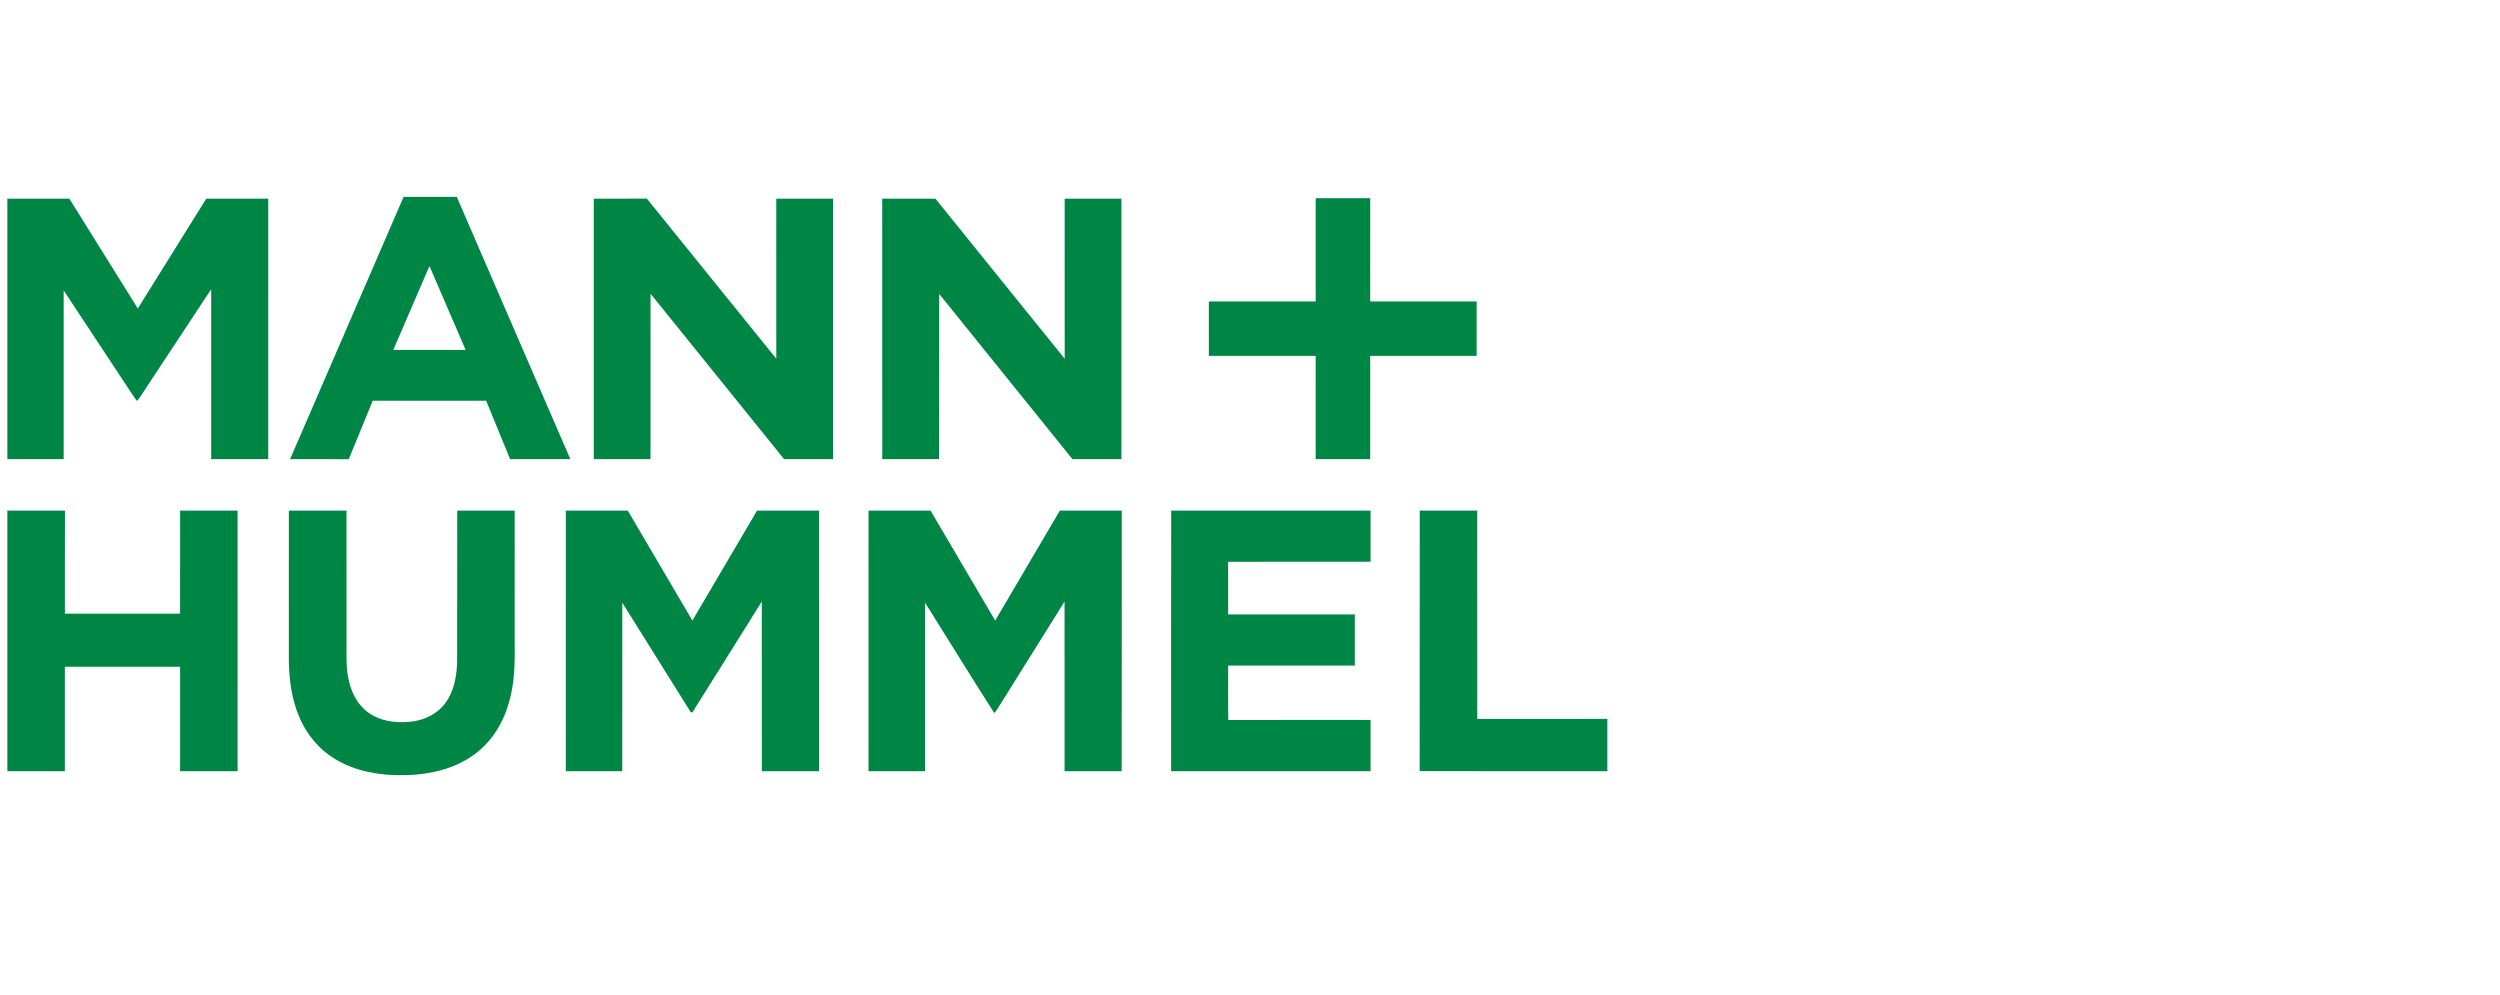
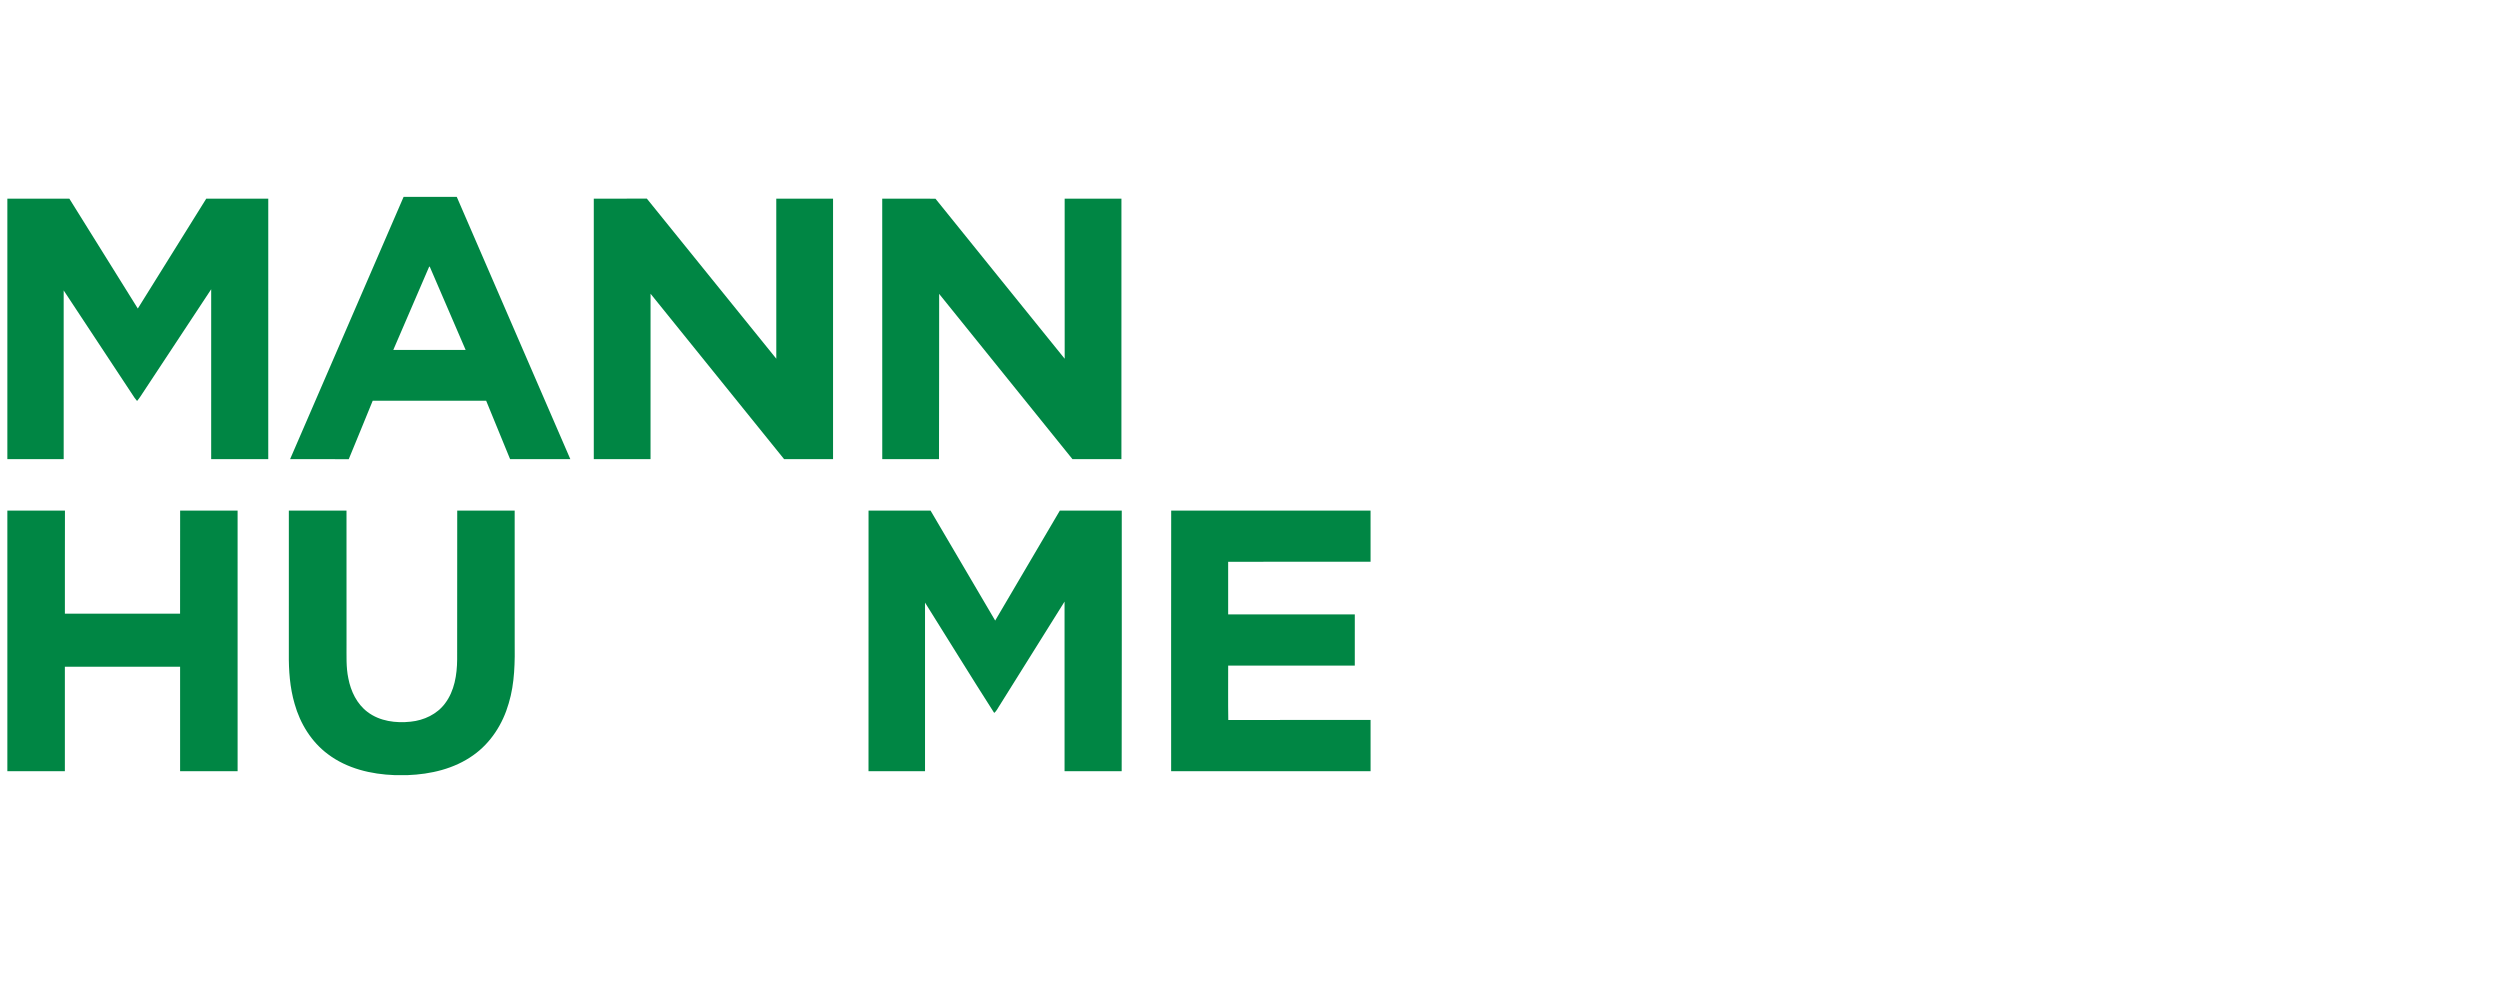
<svg xmlns="http://www.w3.org/2000/svg" width="206" height="82" viewBox="0 0 206 82" fill="none">
  <path d="M33.256 16.224H37.638C40.762 23.424 43.875 30.631 46.994 37.832C45.34 37.834 43.686 37.833 42.032 37.833C41.371 36.232 40.722 34.624 40.061 33.023C36.945 33.023 33.828 33.023 30.71 33.023C30.049 34.626 29.405 36.236 28.737 37.836C27.126 37.83 25.515 37.836 23.904 37.833C27.018 30.629 30.141 23.428 33.256 16.224ZM35.362 21.976C34.372 24.262 33.393 26.55 32.406 28.837C34.393 28.836 36.381 28.838 38.369 28.836C37.381 26.549 36.401 24.259 35.411 21.973C35.399 21.974 35.374 21.975 35.362 21.976Z" fill="#008644" />
  <path d="M0.606 16.368C2.309 16.369 4.011 16.369 5.713 16.368C7.594 19.387 9.474 22.405 11.355 25.423C13.235 22.405 15.116 19.389 16.995 16.37C18.698 16.368 20.401 16.368 22.105 16.37C22.105 23.524 22.106 30.678 22.104 37.832C20.536 37.834 18.969 37.833 17.401 37.833C17.4 33.167 17.398 28.501 17.402 23.835C15.452 26.796 13.493 29.753 11.543 32.713C11.467 32.827 11.38 32.933 11.294 33.04C11.219 32.951 11.147 32.859 11.079 32.766C9.135 29.821 7.191 26.875 5.247 23.931C5.251 28.564 5.248 33.199 5.248 37.833C3.701 37.834 2.153 37.832 0.606 37.834V16.368Z" fill="#008644" />
  <path d="M72.695 16.369C74.157 16.371 75.62 16.363 77.083 16.374C80.624 20.774 84.182 25.163 87.73 29.559C87.726 25.163 87.728 20.767 87.728 16.369C89.288 16.368 90.847 16.369 92.406 16.369C92.405 23.524 92.407 30.678 92.405 37.833C91.06 37.833 89.715 37.834 88.37 37.833C84.713 33.29 81.044 28.758 77.386 24.216C77.398 28.755 77.37 33.294 77.374 37.833C75.815 37.834 74.257 37.833 72.698 37.833C72.693 30.679 72.699 23.524 72.695 16.369Z" fill="#008644" />
-   <path d="M108.413 16.333C109.91 16.332 111.407 16.333 112.905 16.333C112.904 19.168 112.906 22.003 112.904 24.838C115.829 24.84 118.752 24.837 121.677 24.839C121.677 26.334 121.678 27.829 121.676 29.324C118.752 29.324 115.829 29.323 112.905 29.325C112.903 32.16 112.907 34.997 112.904 37.833C111.407 37.833 109.91 37.834 108.414 37.833C108.411 34.997 108.416 32.16 108.411 29.324C105.478 29.325 102.544 29.322 99.609 29.325C99.606 27.829 99.609 26.334 99.608 24.839C102.543 24.838 105.478 24.839 108.413 24.838C108.414 22.003 108.412 19.169 108.413 16.333Z" fill="#008644" />
  <path d="M48.928 37.833C48.926 30.678 48.926 23.523 48.928 16.368C50.386 16.368 51.844 16.37 53.301 16.367C56.861 20.762 60.405 25.167 63.967 29.558C63.962 25.162 63.967 20.766 63.965 16.369C65.524 16.369 67.084 16.368 68.643 16.369C68.643 23.524 68.643 30.678 68.643 37.833C67.299 37.834 65.955 37.832 64.611 37.834C60.938 33.294 57.276 28.746 53.606 24.204C53.603 28.747 53.607 33.29 53.604 37.833C52.046 37.834 50.487 37.833 48.928 37.833Z" fill="#008644" />
  <path d="M0.606 42.076C2.188 42.073 3.77 42.075 5.352 42.074C5.352 44.904 5.34 47.734 5.347 50.565C8.51 50.568 11.675 50.564 14.838 50.567C14.845 47.736 14.835 44.905 14.843 42.075C16.421 42.074 17.999 42.074 19.578 42.075C19.581 49.231 19.579 56.388 19.579 63.545C17.999 63.546 16.42 63.547 14.84 63.545C14.84 60.677 14.841 57.808 14.84 54.94C11.675 54.937 8.51 54.939 5.345 54.939C5.346 57.808 5.346 60.677 5.345 63.546C3.766 63.547 2.186 63.545 0.606 63.546V42.076Z" fill="#008644" />
  <path d="M23.801 42.075C25.384 42.074 26.968 42.074 28.552 42.075C28.557 45.743 28.552 49.411 28.554 53.079C28.561 54.02 28.507 54.973 28.704 55.901C28.906 56.961 29.409 58.011 30.288 58.67C31.292 59.431 32.621 59.6 33.842 59.466C34.931 59.356 36.012 58.854 36.674 57.959C37.45 56.93 37.659 55.6 37.669 54.342C37.678 50.253 37.667 46.164 37.675 42.075C39.253 42.075 40.831 42.074 42.409 42.075C42.413 45.645 42.41 49.215 42.411 52.785C42.431 54.52 42.425 56.286 41.916 57.962C41.433 59.65 40.437 61.218 38.99 62.235C37.425 63.352 35.483 63.8 33.586 63.871H32.526C30.587 63.803 28.595 63.332 27.023 62.146C25.66 61.133 24.73 59.618 24.276 57.995C23.883 56.652 23.787 55.244 23.8 53.852C23.801 49.926 23.798 46.001 23.801 42.075Z" fill="#008644" />
-   <path d="M46.624 42.074C48.326 42.074 50.027 42.075 51.729 42.074C53.507 45.092 55.277 48.115 57.053 51.135C58.832 48.116 60.6 45.091 62.381 42.074C64.082 42.075 65.783 42.074 67.485 42.075C67.488 49.231 67.484 56.388 67.486 63.545C65.916 63.548 64.345 63.545 62.775 63.546C62.769 58.886 62.772 54.224 62.773 49.562C60.867 52.608 58.971 55.66 57.054 58.699C57.02 58.696 56.953 58.69 56.92 58.687C55.034 55.681 53.157 52.668 51.275 49.659C51.273 54.288 51.274 58.917 51.274 63.545C49.723 63.547 48.173 63.547 46.622 63.545C46.625 56.388 46.621 49.231 46.624 42.074Z" fill="#008644" />
  <path d="M71.568 42.076C73.271 42.073 74.975 42.075 76.678 42.074C78.457 45.092 80.225 48.116 82.003 51.135C83.781 48.115 85.551 45.09 87.331 42.073C89.033 42.077 90.733 42.073 92.433 42.075C92.43 49.233 92.445 56.391 92.426 63.549C90.857 63.542 89.288 63.549 87.72 63.545C87.72 58.888 87.721 54.23 87.719 49.572C85.914 52.456 84.111 55.341 82.306 58.226C82.189 58.406 82.096 58.61 81.922 58.745C79.994 55.733 78.125 52.683 76.222 49.654C76.222 54.285 76.222 58.915 76.222 63.545C74.669 63.547 73.118 63.546 71.565 63.545C71.567 56.388 71.561 49.233 71.568 42.076Z" fill="#008644" />
  <path d="M96.506 42.074C101.981 42.075 107.458 42.073 112.934 42.075C112.936 43.479 112.935 44.884 112.935 46.288C109.023 46.29 105.112 46.288 101.2 46.29C101.2 47.735 101.2 49.18 101.2 50.625C104.678 50.626 108.158 50.624 111.636 50.626C111.635 52.033 111.637 53.44 111.635 54.847C108.157 54.848 104.678 54.847 101.201 54.847C101.206 56.342 101.186 57.836 101.211 59.33C105.119 59.318 109.027 59.327 112.935 59.325C112.936 60.732 112.934 62.138 112.936 63.545C107.458 63.548 101.979 63.544 96.502 63.547C96.503 56.389 96.495 49.231 96.506 42.074Z" fill="#008644" />
-   <path d="M116.985 42.075C118.564 42.073 120.143 42.076 121.722 42.074C121.73 47.795 121.724 53.517 121.726 59.239C125.299 59.237 128.872 59.239 132.446 59.237C132.448 60.674 132.448 62.11 132.446 63.547C127.291 63.539 122.135 63.559 116.98 63.538C116.99 56.383 116.979 49.229 116.985 42.075Z" fill="#008644" />
</svg>